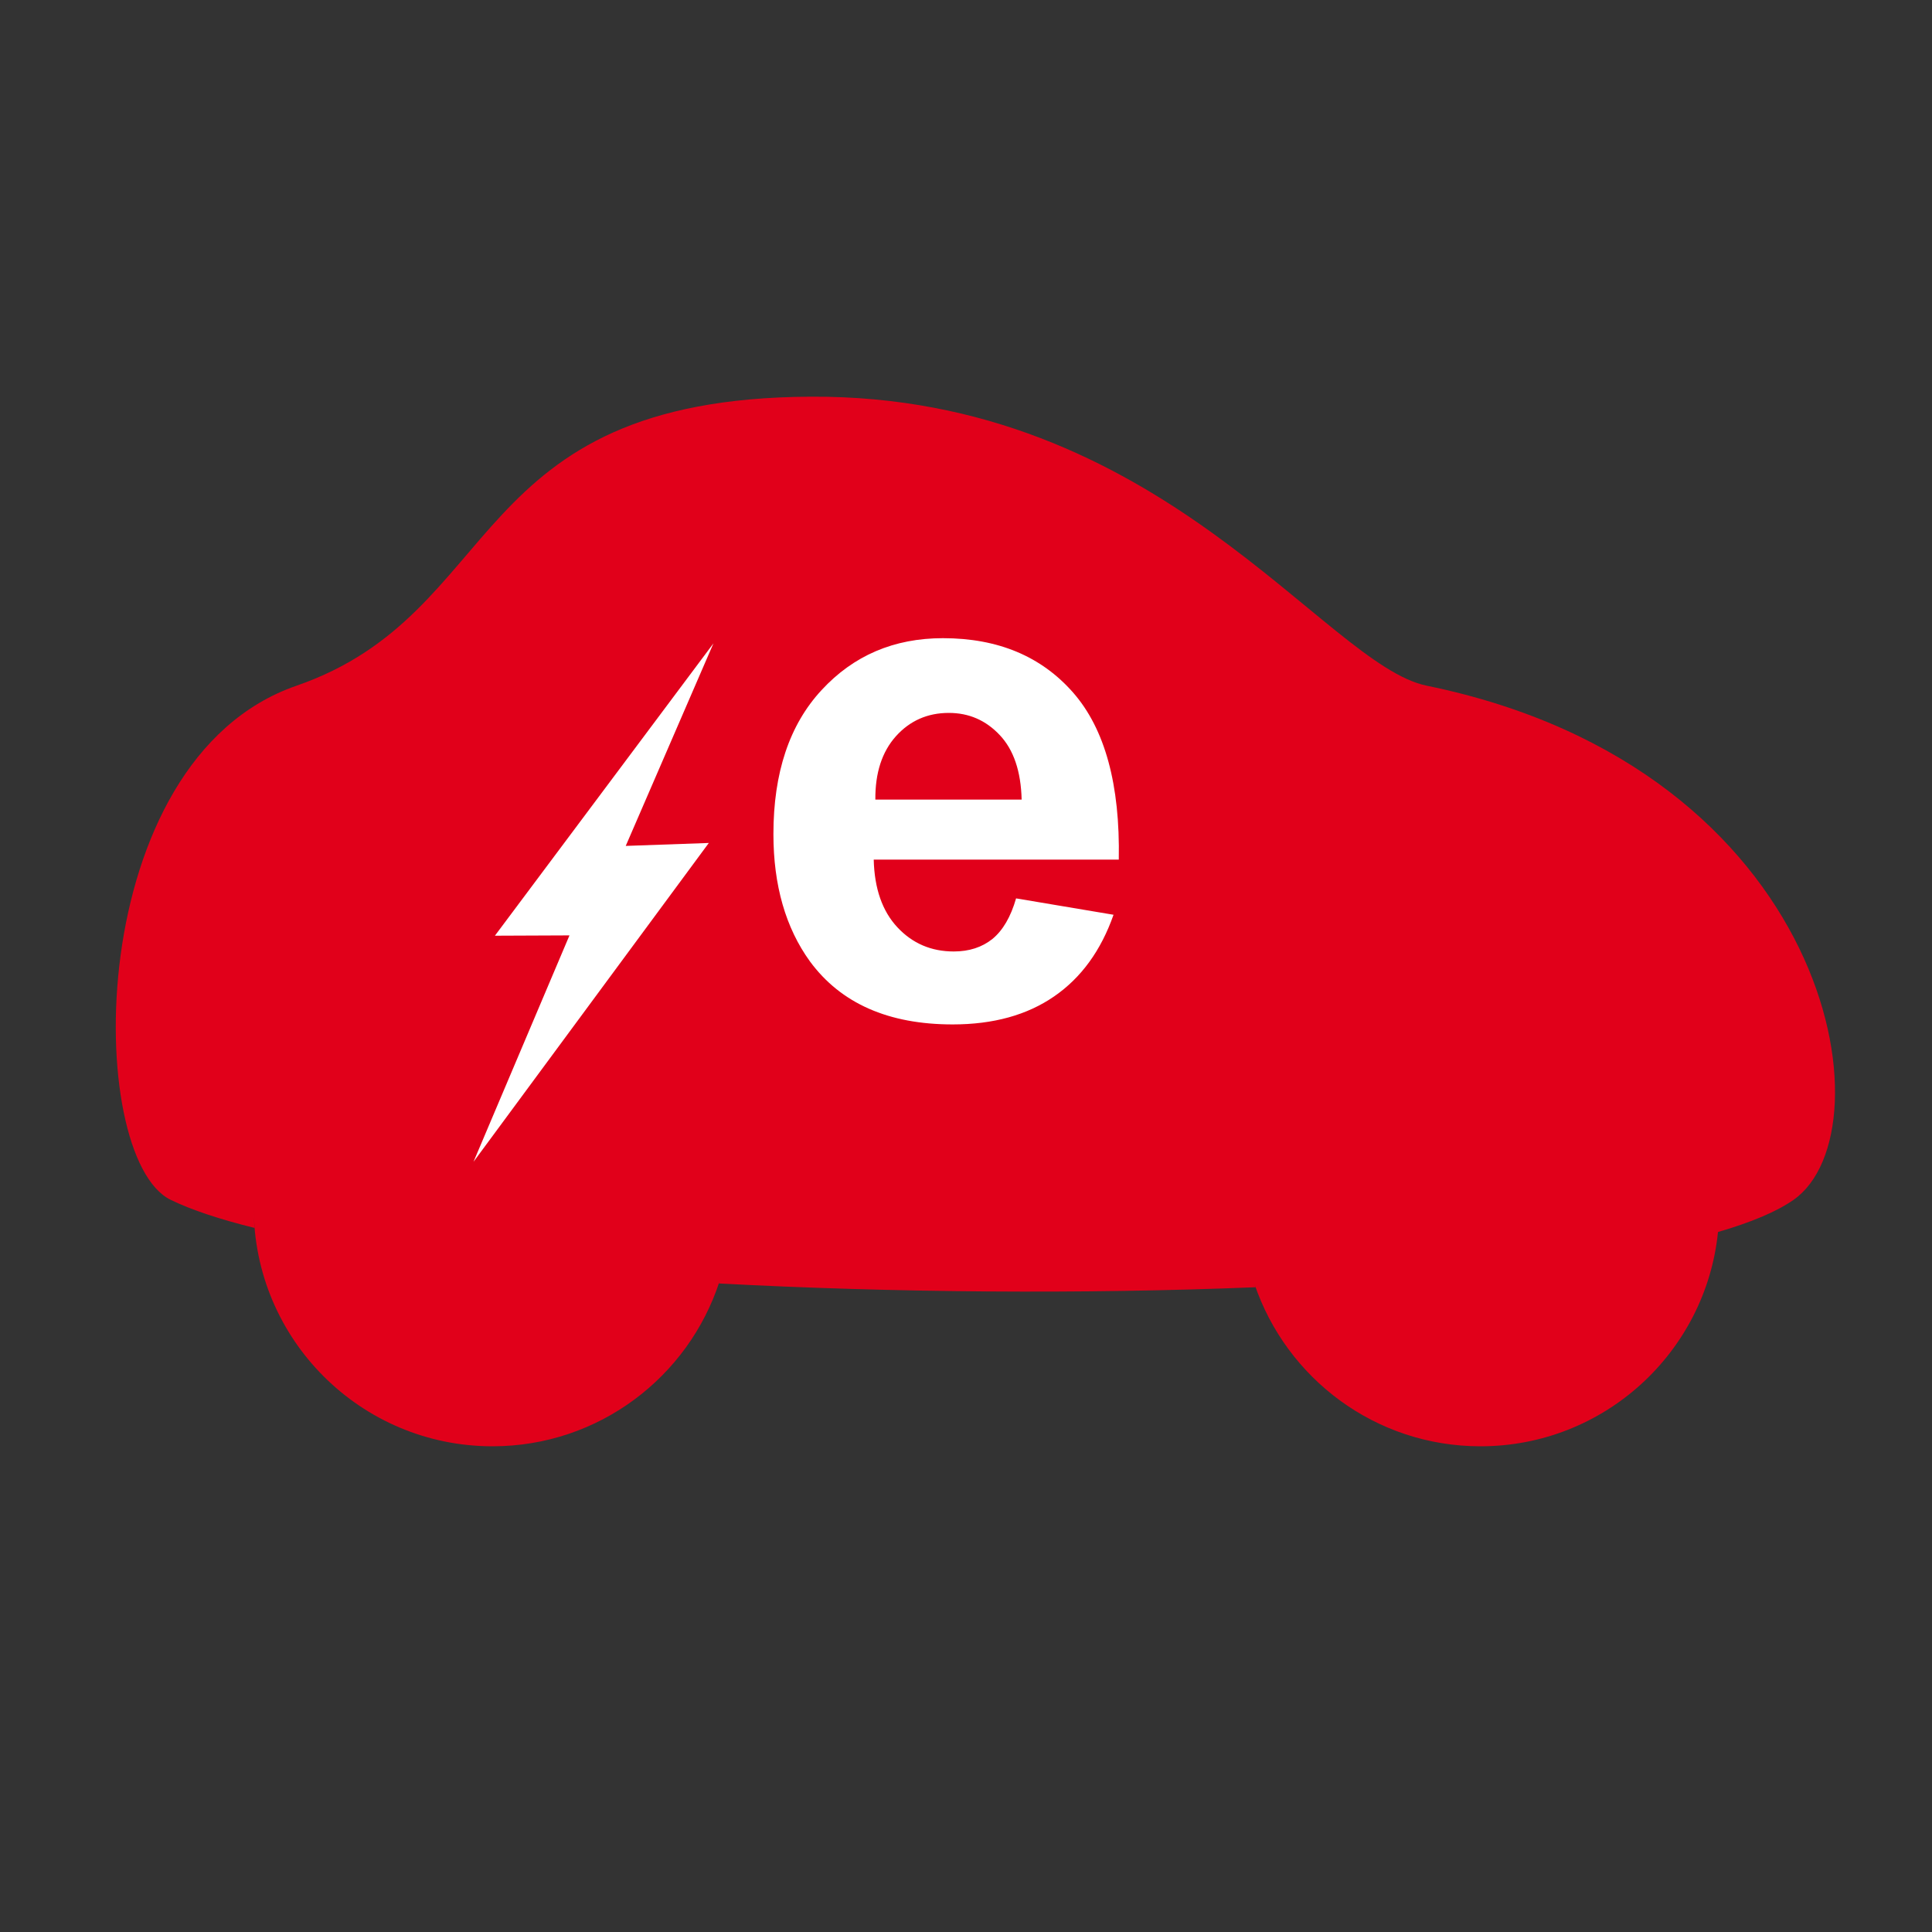
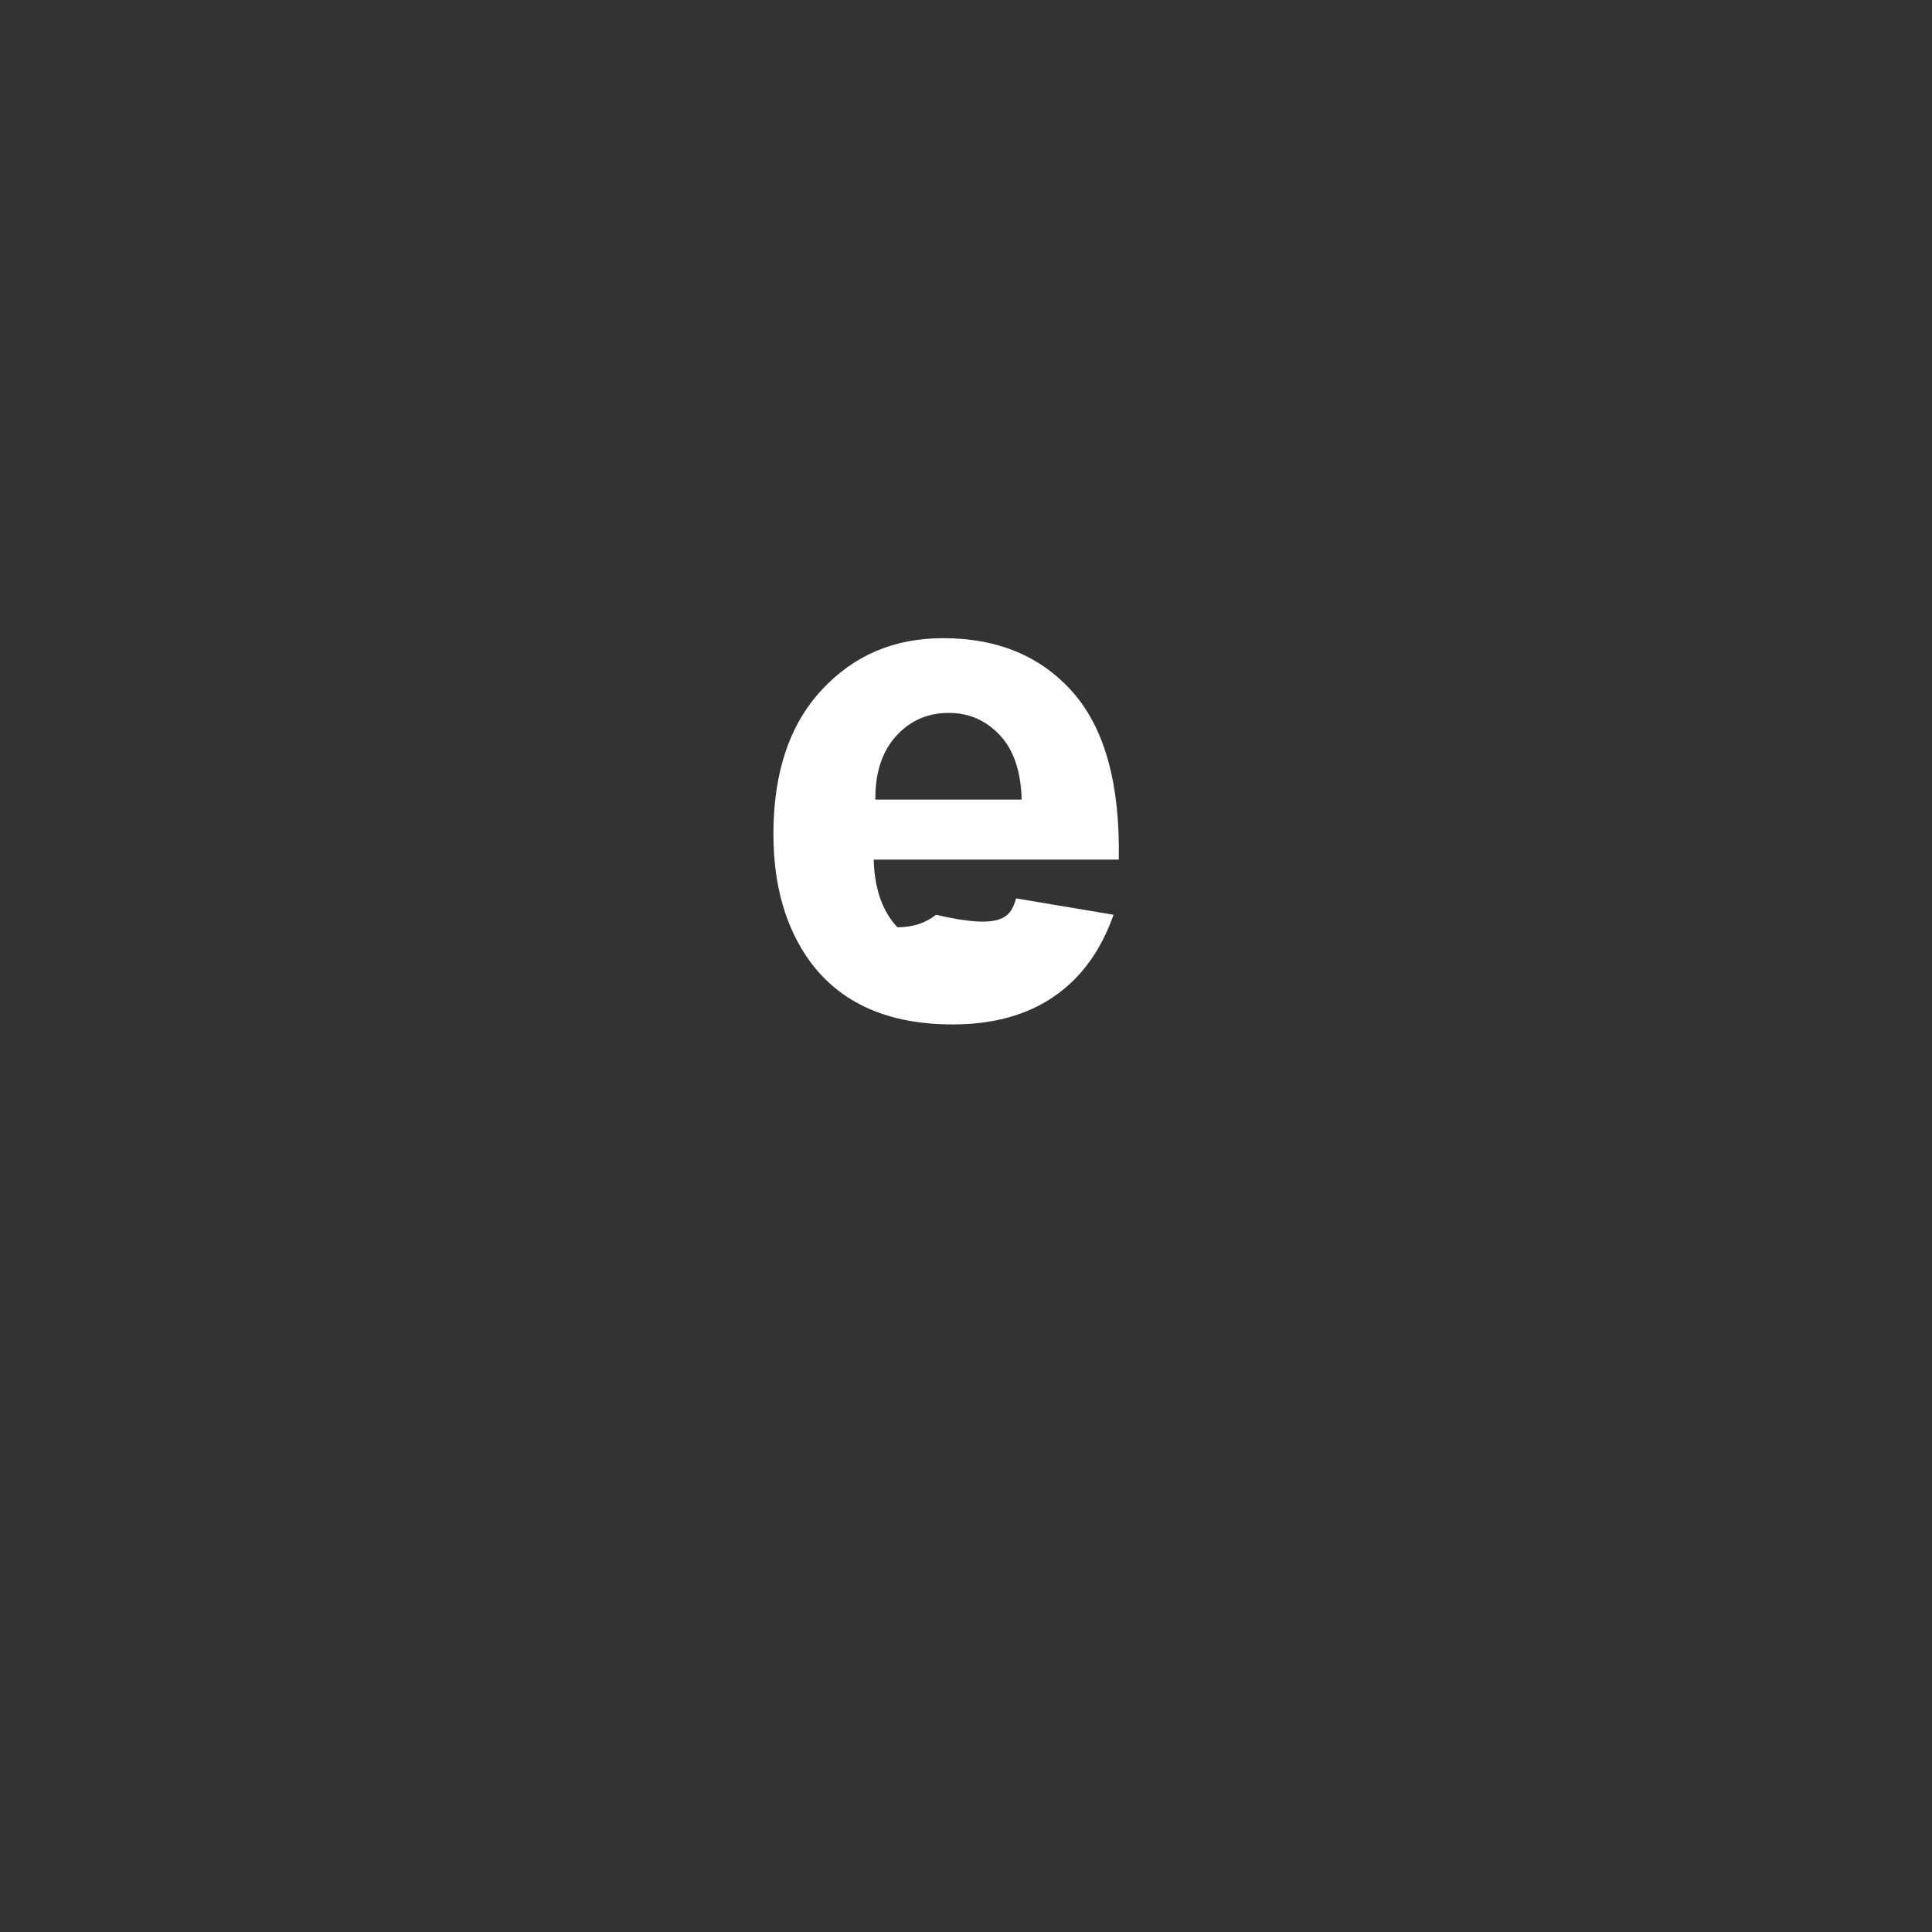
<svg xmlns="http://www.w3.org/2000/svg" version="1.1" id="Ebene_1" x="0px" y="0px" viewBox="0 0 250 250" style="enable-background:new 0 0 250 250;" xml:space="preserve">
  <rect x="0" y="0" width="250" height="250" fill="#333333" stroke="none" />
  <style type="text/css">
	.st0{fill-rule:evenodd;clip-rule:evenodd;fill:#E1001A;}
	.st1{fill:#FFFFFF;}
</style>
  <g id="Car_Security_1_">
    <g>
-       <path class="st0" d="M184.62,88.73c-13.28-2.73-34.32-37.64-79.72-37.4c-44.94,0.23-39.39,28.01-66.53,37.4    c-27.8,9.61-27.46,61.1-16.28,66.53c2.71,1.32,6.39,2.53,10.87,3.64c-0.09-0.88-0.13-1.76-0.13-2.65c0,17.07,13.84,30.9,30.9,30.9    c13.75,0,25.38-8.98,29.39-21.38c-0.03,0.1-0.05,0.21-0.09,0.31c22.52,1.2,47.12,1.39,69.43,0.49c-0.05-0.14-0.09-0.29-0.14-0.44    c4.13,12.22,15.65,21.02,29.25,21.02c16,0,29.16-12.16,30.74-27.74v0.01c4.27-1.24,7.56-2.62,9.76-4.15    C244.85,146.35,237.07,99.47,184.62,88.73z" />
-     </g>
+       </g>
  </g>
  <g>
-     <path class="st1" d="M131.48,116.25l12.61,2.12c-1.62,4.62-4.18,8.15-7.68,10.56c-3.5,2.42-7.88,3.63-13.13,3.63   c-8.32,0-14.47-2.72-18.47-8.15c-3.15-4.35-4.73-9.85-4.73-16.48c0-7.93,2.07-14.14,6.22-18.62c4.14-4.49,9.38-6.73,15.72-6.73   c7.12,0,12.73,2.35,16.85,7.05c4.11,4.7,6.08,11.9,5.9,21.6h-31.71c0.09,3.75,1.11,6.67,3.06,8.76c1.95,2.09,4.38,3.13,7.3,3.13   c1.98,0,3.65-0.54,5-1.62C129.77,120.39,130.79,118.65,131.48,116.25z M132.2,103.46c-0.09-3.66-1.04-6.45-2.84-8.35   c-1.8-1.91-3.99-2.86-6.58-2.86c-2.76,0-5.04,1.01-6.85,3.02c-1.8,2.01-2.69,4.75-2.66,8.2H132.2z" />
+     <path class="st1" d="M131.48,116.25l12.61,2.12c-1.62,4.62-4.18,8.15-7.68,10.56c-3.5,2.42-7.88,3.63-13.13,3.63   c-8.32,0-14.47-2.72-18.47-8.15c-3.15-4.35-4.73-9.85-4.73-16.48c0-7.93,2.07-14.14,6.22-18.62c4.14-4.49,9.38-6.73,15.72-6.73   c7.12,0,12.73,2.35,16.85,7.05c4.11,4.7,6.08,11.9,5.9,21.6h-31.71c0.09,3.75,1.11,6.67,3.06,8.76c1.98,0,3.65-0.54,5-1.62C129.77,120.39,130.79,118.65,131.48,116.25z M132.2,103.46c-0.09-3.66-1.04-6.45-2.84-8.35   c-1.8-1.91-3.99-2.86-6.58-2.86c-2.76,0-5.04,1.01-6.85,3.02c-1.8,2.01-2.69,4.75-2.66,8.2H132.2z" />
  </g>
  <g>
-     <polygon class="st1" points="80.97,109.46 92.32,83.25 64.04,121.08 73.69,121.04 61.27,150.34 91.72,109.08  " />
-   </g>
+     </g>
</svg>